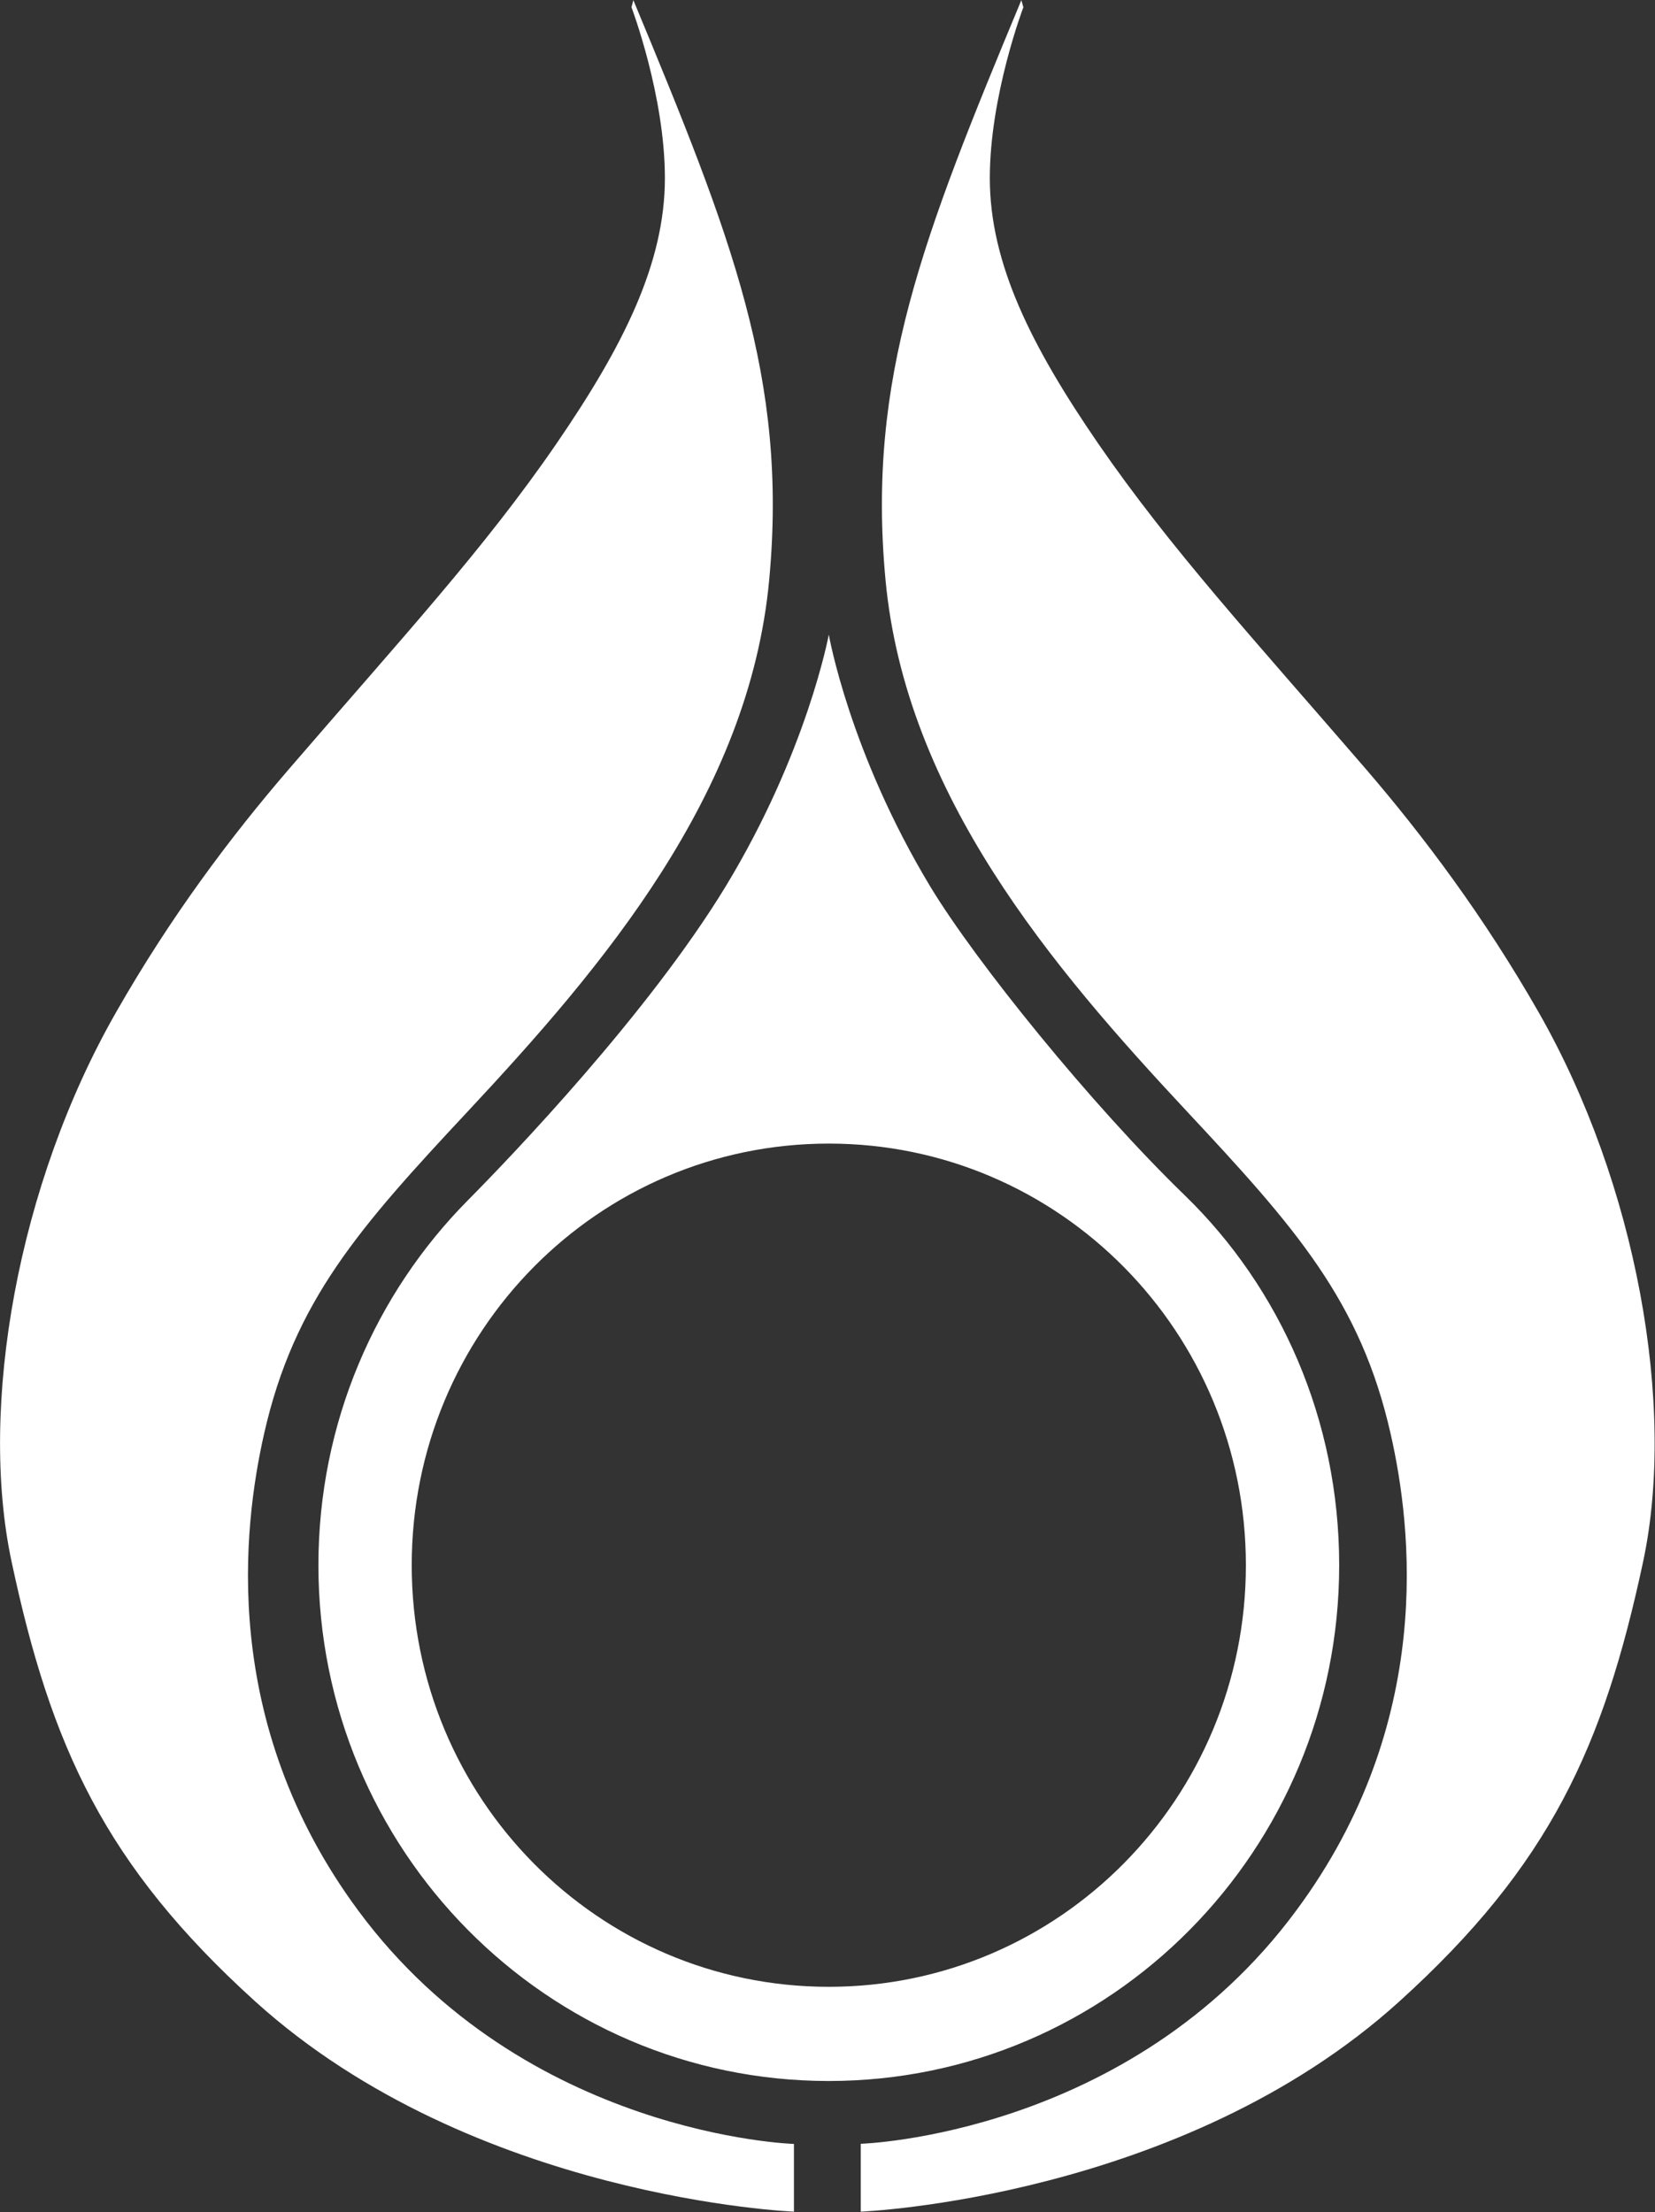
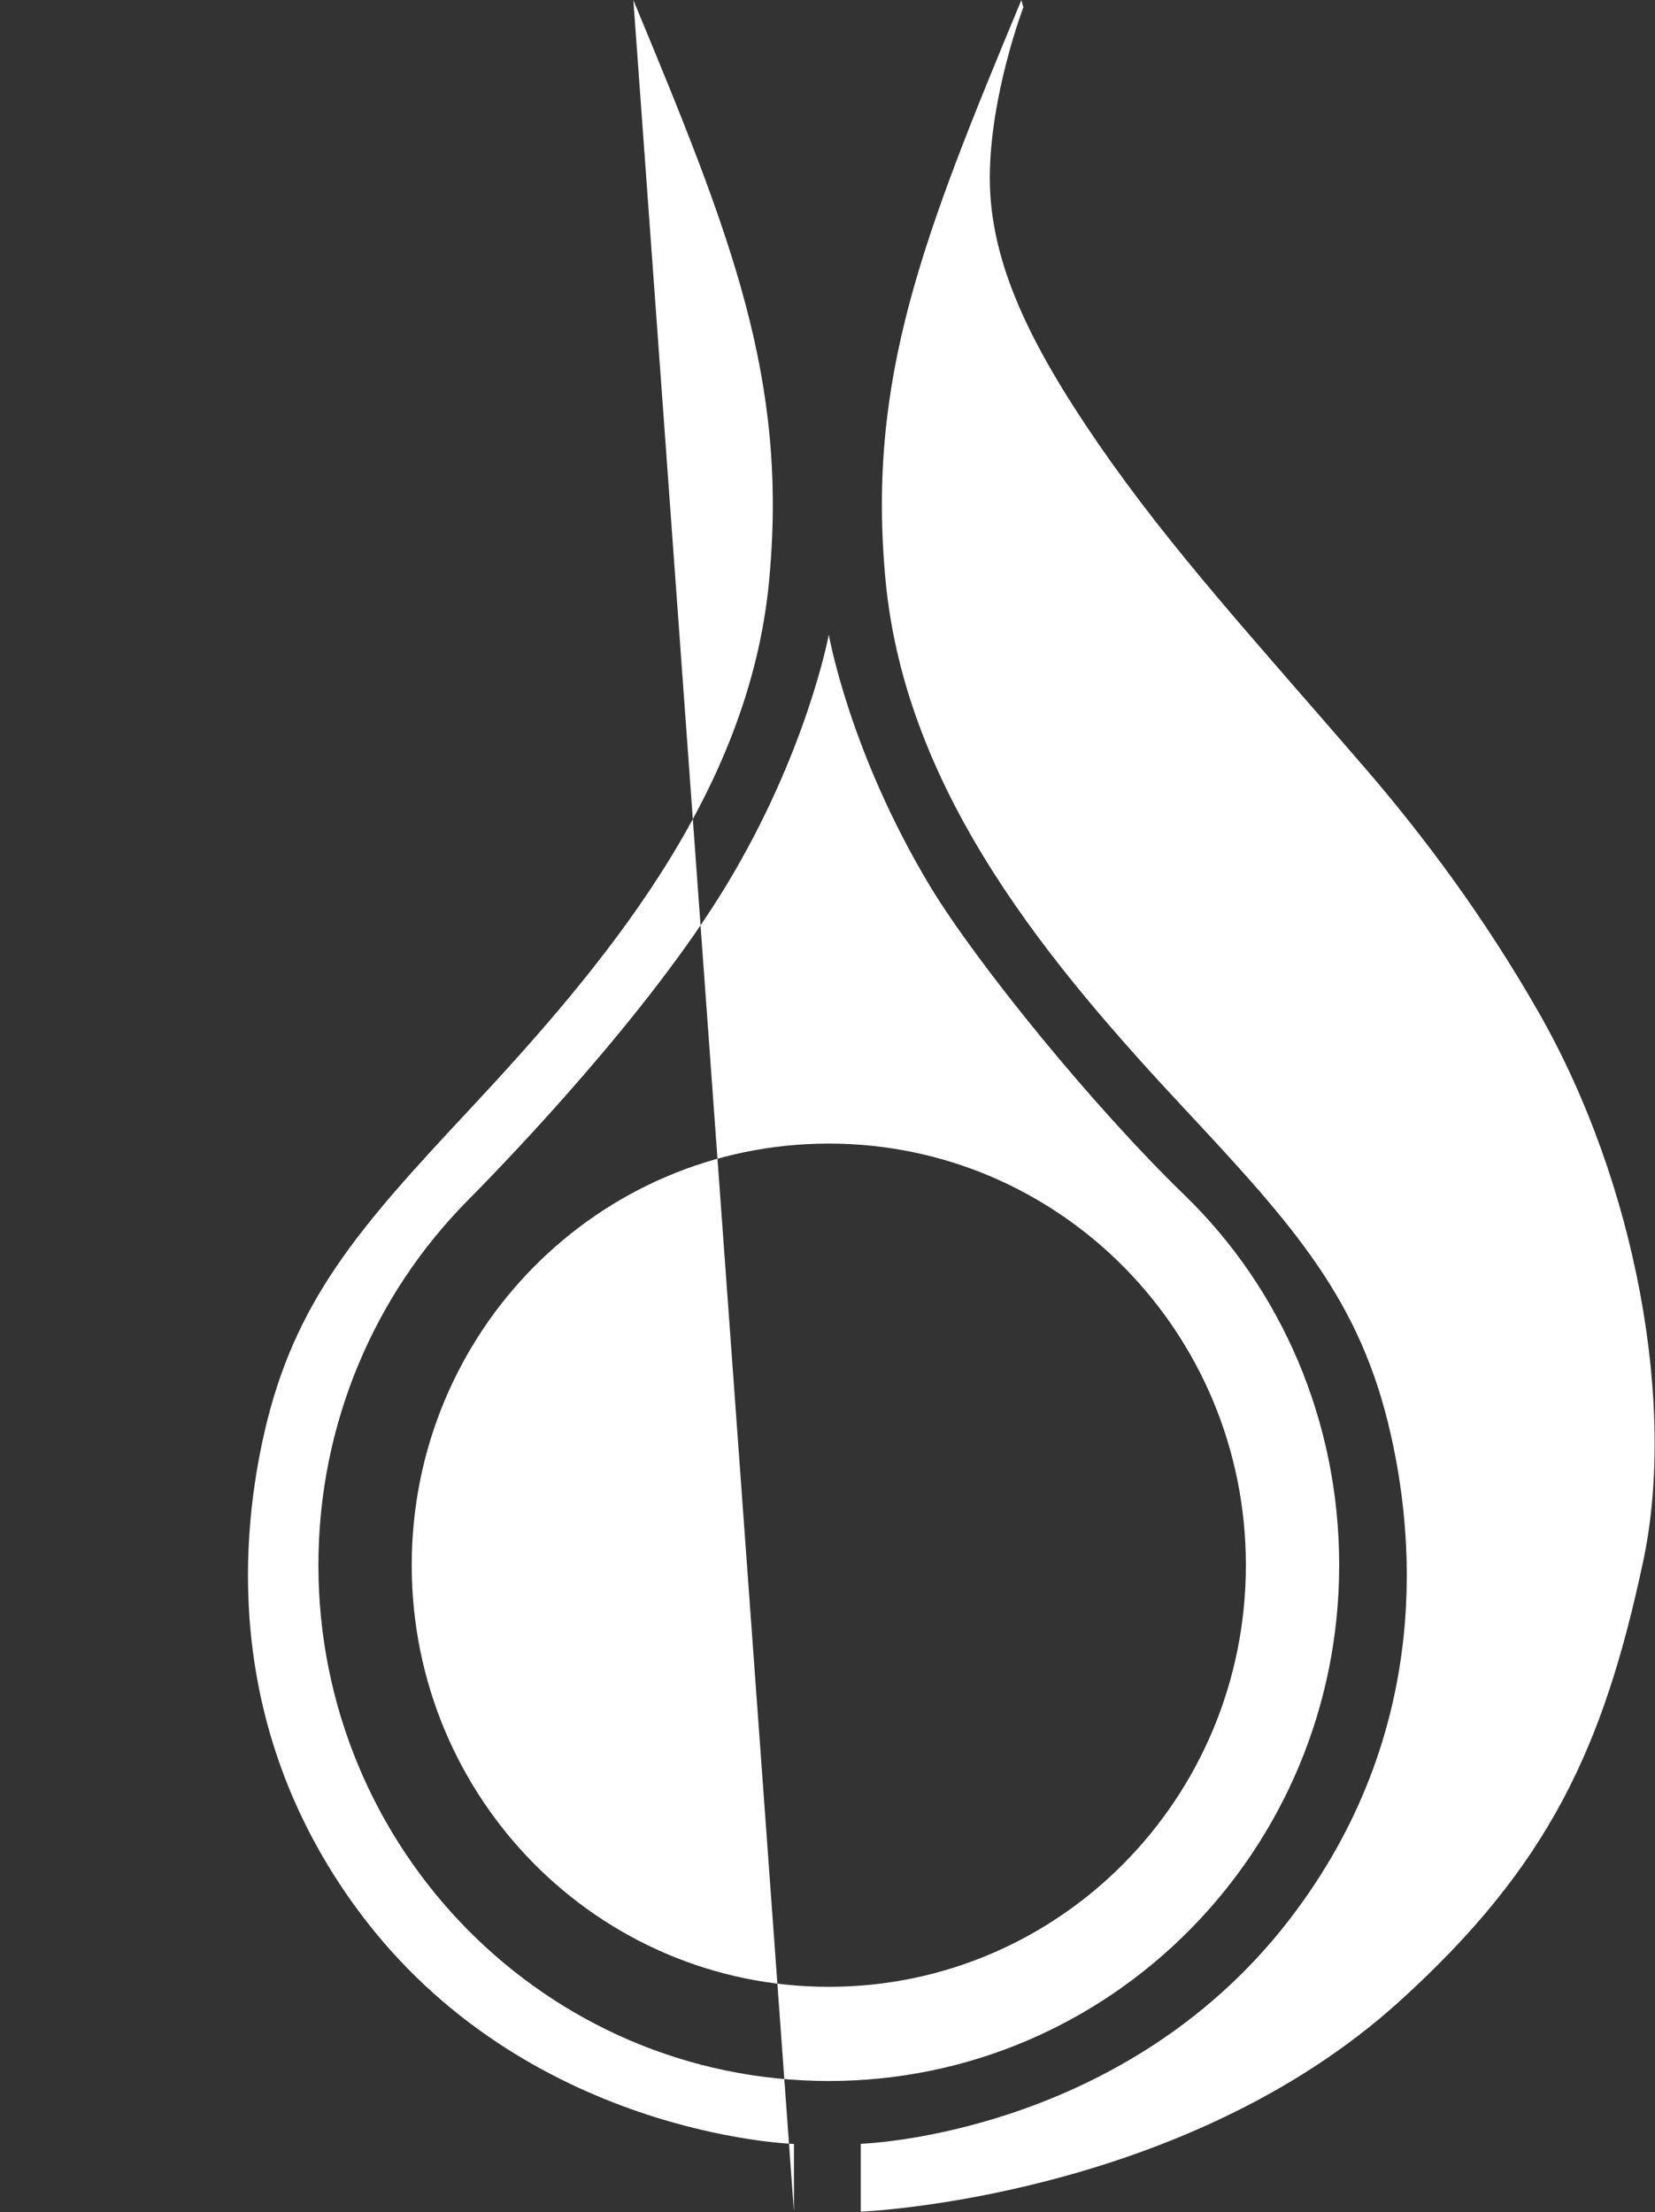
<svg xmlns="http://www.w3.org/2000/svg" version="1.2" viewBox="0 0 1144 1529" width="1144" height="1529">
  <rect x="0" y="0" width="1144" height="1529" fill="#333333" stroke="none" />
  <title>logo-white (5)-svg</title>
  <style>
		.s0 { fill: #ffffff } 
	</style>
  <g id="Page-1">
    <g id="Group">
-       <path id="Fill-1" fill-rule="evenodd" class="s0" d="m707.4 5c0 0-23.2 60.9-23.2 118.1 0 59 28.7 116.2 75 183.6 50.1 72.7 106.4 133.8 185.1 225 39.7 46.2 81.3 101.5 119.3 168 67.5 118.2 95.3 272.1 72.1 380.1-27.2 127-64.2 209.2-168.4 303.5-150.7 136.5-372.3 145.3-372.3 145.3v-46.9c0 0 186-5.5 301-161.2 96.4-130 79.8-265.4 65.3-329.3-20.8-92.2-66.1-143-141.1-223.3-92.9-99.5-194.2-218.6-208.1-367.1-13-139.3 25.9-237.2 93.9-400.7zm-269.6-4.9c68 163.6 106.9 261.4 93.9 400.7-13.8 148.5-115.2 267.6-208.1 367.1-75 80.3-120.3 131.1-141.1 223.3-14.4 63.9-31.1 199.3 65.2 329.4 115.1 155.6 301.1 161.2 301.1 161.2v46.8c0 0-221.5-8.8-372.4-145.3-104.1-94.3-141.2-176.5-168.3-303.5-23.2-108 4.5-261.9 72.1-380.1 37.9-66.5 79.6-121.8 119.4-168 78.6-91.2 135-152.2 185-225 46.2-67.4 75-124.6 75-183.6 0-57.2-23.1-118.1-23.1-118.1zm487.9 1081.7c0 196.9-158 356.5-352.8 356.5-194.9 0-352.8-159.6-352.8-356.5 0-98.4 39.4-187.7 103.3-252.2 30.9-31.2 124.8-129.3 178-216.6 56.5-92.9 71.5-174.4 71.5-174.4 0 0 14.1 81.3 70.3 174.4 31.5 52 111.1 150.5 175.7 213.1 66.3 64.3 106.8 155.4 106.8 255.7zm-64.5 0c0-161.1-128.9-291.4-288.3-291.4-159.5 0-288.3 130.3-288.3 291.4 0 161.1 128.8 291.4 288.3 291.4 159.4 0 288.3-130.3 288.3-291.4z" />
+       <path id="Fill-1" fill-rule="evenodd" class="s0" d="m707.4 5c0 0-23.2 60.9-23.2 118.1 0 59 28.7 116.2 75 183.6 50.1 72.7 106.4 133.8 185.1 225 39.7 46.2 81.3 101.5 119.3 168 67.5 118.2 95.3 272.1 72.1 380.1-27.2 127-64.2 209.2-168.4 303.5-150.7 136.5-372.3 145.3-372.3 145.3v-46.9c0 0 186-5.5 301-161.2 96.4-130 79.8-265.4 65.3-329.3-20.8-92.2-66.1-143-141.1-223.3-92.9-99.5-194.2-218.6-208.1-367.1-13-139.3 25.9-237.2 93.9-400.7zm-269.6-4.9c68 163.6 106.9 261.4 93.9 400.7-13.8 148.5-115.2 267.6-208.1 367.1-75 80.3-120.3 131.1-141.1 223.3-14.4 63.9-31.1 199.3 65.2 329.4 115.1 155.6 301.1 161.2 301.1 161.2v46.8zm487.9 1081.7c0 196.9-158 356.5-352.8 356.5-194.9 0-352.8-159.6-352.8-356.5 0-98.4 39.4-187.7 103.3-252.2 30.9-31.2 124.8-129.3 178-216.6 56.5-92.9 71.5-174.4 71.5-174.4 0 0 14.1 81.3 70.3 174.4 31.5 52 111.1 150.5 175.7 213.1 66.3 64.3 106.8 155.4 106.8 255.7zm-64.5 0c0-161.1-128.9-291.4-288.3-291.4-159.5 0-288.3 130.3-288.3 291.4 0 161.1 128.8 291.4 288.3 291.4 159.4 0 288.3-130.3 288.3-291.4z" />
    </g>
  </g>
</svg>